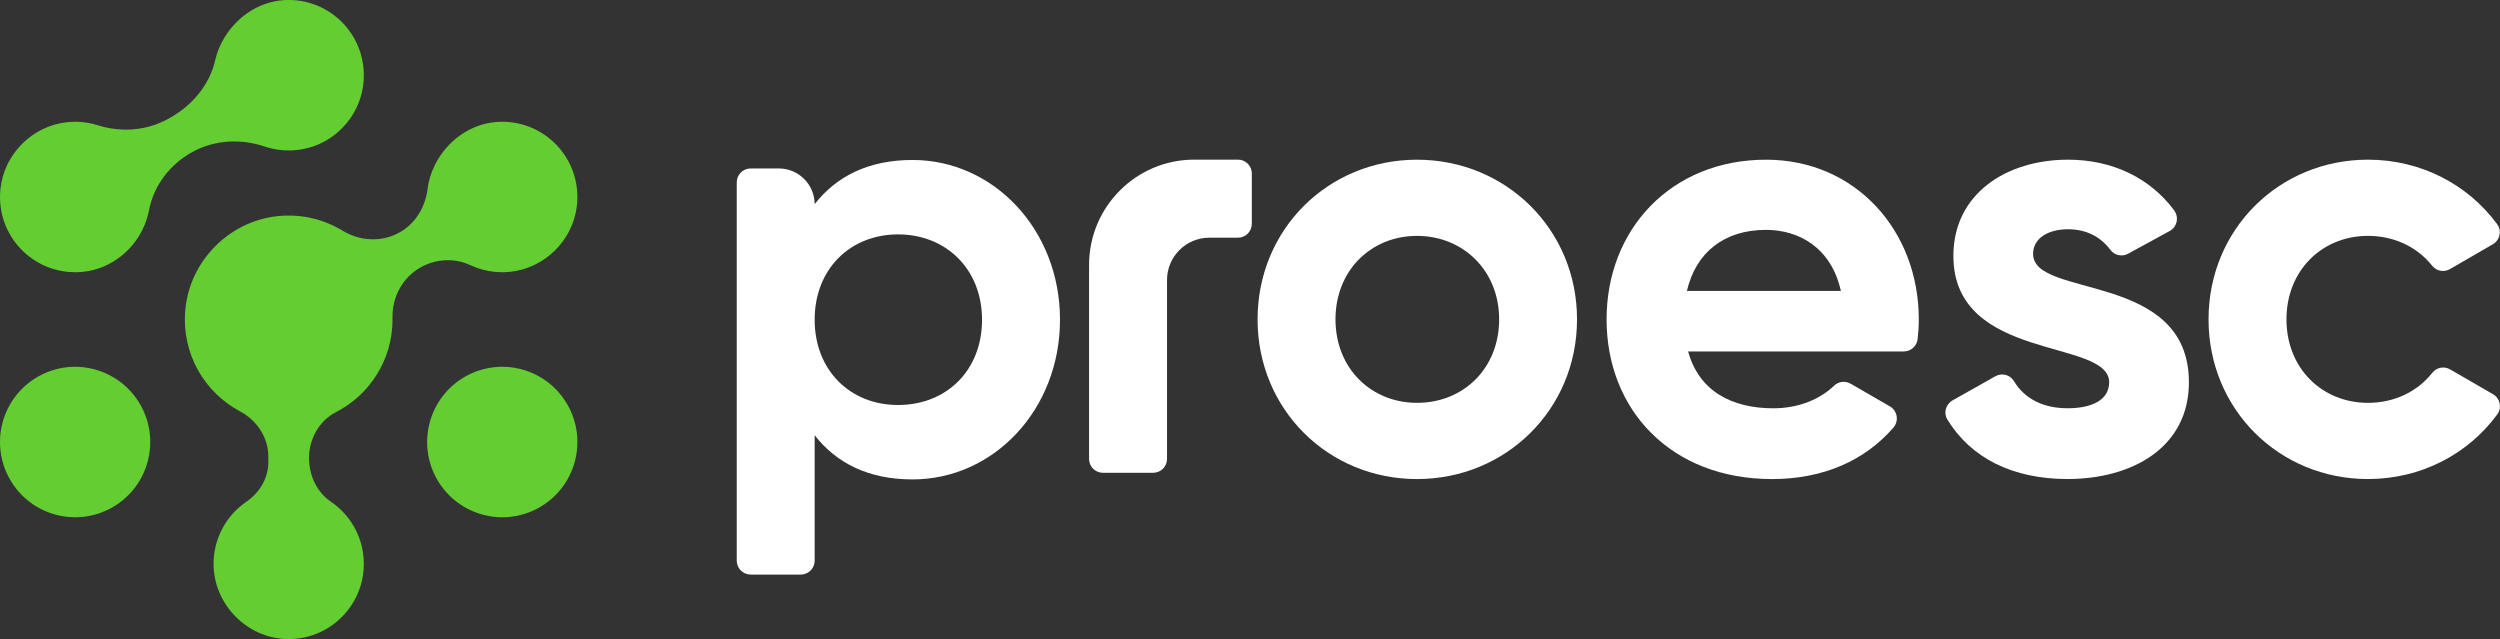
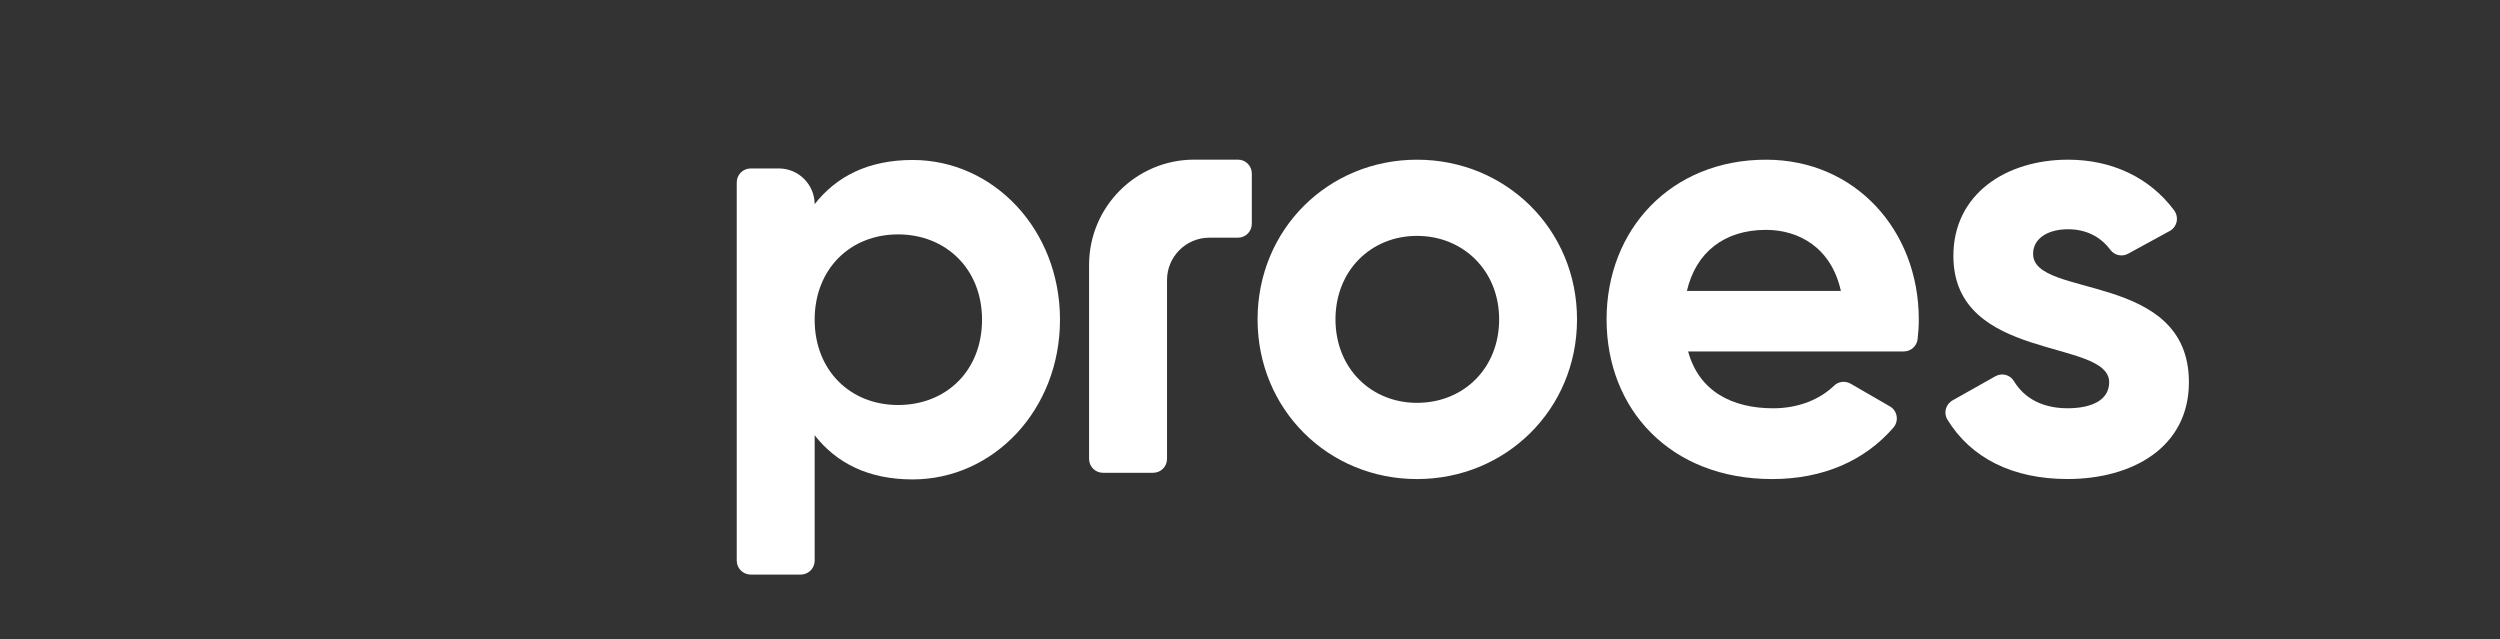
<svg xmlns="http://www.w3.org/2000/svg" id="Layer_2" viewBox="0 0 1175.79 300.54">
  <rect x="0" y="0" width="1175.79" height="300.54" fill="#333333" stroke="none" />
  <defs>
    <style> .cls-1 { fill: #fff; } .cls-2 { fill: #64cd32; } </style>
  </defs>
  <g id="Layout">
    <g>
      <g>
-         <path class="cls-1" d="M666.44,75.11c-41.75,0-74.98,32.71-74.98,75.1s33.23,75.1,74.98,75.1,75.26-32.71,75.26-75.1-33.51-75.1-75.26-75.1ZM666.44,189.46c-21.58,0-38.34-16.21-38.34-39.26s16.76-39.26,38.34-39.26,38.63,16.21,38.63,39.26-16.76,39.26-38.63,39.26Z" />
+         <path class="cls-1" d="M666.44,75.11c-41.75,0-74.98,32.71-74.98,75.1s33.23,75.1,74.98,75.1,75.26-32.71,75.26-75.1-33.51-75.1-75.26-75.1M666.44,189.46c-21.58,0-38.34-16.21-38.34-39.26s16.76-39.26,38.34-39.26,38.63,16.21,38.63,39.26-16.76,39.26-38.63,39.26Z" />
        <path class="cls-1" d="M830.58,75.11c-44.59,0-74.98,32.71-74.98,75.1s30.1,75.1,77.82,75.1c24.16,0,43.64-8.71,57.05-24.16,2.72-3.13,1.96-7.95-1.62-10.02l-18.41-10.64c-2.51-1.45-5.71-1.15-7.79.86-6.57,6.36-16.59,10.68-28.66,10.68-19.31,0-34.93-7.96-40.04-26.74h101.42c3.31,0,6.12-2.46,6.51-5.75.35-2.98.56-6.05.56-9.33,0-41.82-29.82-75.1-71.85-75.1ZM793.37,136.84c4.26-18.21,17.61-28.73,37.21-28.73,15.34,0,30.67,8.25,35.22,28.73h-72.42Z" />
        <path class="cls-1" d="M956.19,119.48c0-7.68,7.38-11.66,16.47-11.66,8.48,0,15.3,3.52,19.86,9.67,1.94,2.61,5.5,3.4,8.35,1.84l19.59-10.7c3.51-1.92,4.45-6.48,2.07-9.7-11.53-15.55-29.47-23.83-49.86-23.83-29.25,0-53.96,16.21-53.96,45.23,0,50.07,73.27,38.69,73.27,59.45,0,8.25-7.95,12.23-19.6,12.23s-20.32-4.64-25.21-12.79c-1.8-3-5.69-3.97-8.73-2.25l-20.13,11.34c-3.18,1.79-4.33,5.88-2.43,8.99,11.07,18.17,30.75,27.99,56.51,27.99,30.39,0,57.09-14.79,57.09-45.51,0-52.34-73.27-39.26-73.27-60.31Z" />
-         <path class="cls-1" d="M1152.33,173.73c-2.79-1.62-6.36-.95-8.36,1.58-6.98,8.84-17.78,14.15-30.27,14.15-21.58,0-38.34-16.21-38.34-39.26s16.76-39.26,38.34-39.26c12.45,0,23.21,5.27,30.19,14.05,2,2.52,5.56,3.18,8.34,1.57l20.18-11.67c3.33-1.93,4.34-6.35,2.05-9.45-13.66-18.57-35.73-30.34-60.77-30.34-41.75,0-74.98,32.71-74.98,75.1s33.23,75.1,74.98,75.1c25.1,0,47.21-11.83,60.86-30.47,2.27-3.11,1.27-7.52-2.06-9.44l-20.17-11.66Z" />
        <path class="cls-1" d="M429.19,75.24c-20.75,0-35.8,7.68-46.04,20.77-.06-9.28-7.58-16.78-16.86-16.78h-13.24c-3.62,0-6.55,2.94-6.55,6.56v177.88c0,3.62,2.94,6.56,6.55,6.56h23.55c3.62,0,6.55-2.94,6.55-6.56v-58.96c10.23,13.09,25.29,20.77,46.04,20.77,38.08,0,69.34-32.72,69.34-75.12s-31.26-75.12-69.34-75.12ZM422.37,190.48c-22.45,0-39.22-16.22-39.22-40.12s16.76-40.12,39.22-40.12,39.5,16.21,39.5,40.12-16.76,40.12-39.5,40.12Z" />
        <path class="cls-1" d="M582.23,75.08h-20.55c-27.32,0-49.47,22.18-49.47,49.54v91.21c0,3.61,2.92,6.53,6.52,6.53h23.62c3.6,0,6.52-2.92,6.52-6.53v-84.12c0-11,8.91-19.92,19.89-19.92h13.47c3.6,0,6.52-2.92,6.52-6.53v-23.65c0-3.61-2.92-6.53-6.52-6.53Z" />
      </g>
-       <path class="cls-2" d="M90.35,71.55c-10.38,5.76-18.06,15.67-20.27,27.35-.32,1.69-.78,3.41-1.39,5.15-4.57,12.97-16.3,22.55-29.97,23.82C16.41,129.95-2.12,111.24.2,88.86c1.7-16.37,15.02-29.68,31.37-31.39,5.02-.52,9.85.01,14.3,1.41,11.07,3.48,23.03,2.66,33.18-2.97l.86-.48c10.48-5.82,18.67-15.5,21.33-27.2.64-2.83,1.7-5.73,3.27-8.69C110.3,8.64,121.15.86,133.47.07c22.24-1.42,40.41,17.78,37.3,40.35-2.08,15.09-14.06,27.42-29.08,29.86-6.04.98-11.86.42-17.12-1.34-11.36-3.81-23.73-3.21-34.21,2.61ZM221.25,124.7c5.51,2.59,11.8,3.8,18.42,3.16,16.34-1.56,29.76-14.7,31.64-31.02,2.57-22.36-15.71-41.16-37.88-39.46-12.38.95-23.21,8.94-28.8,20.04-1.96,3.89-3.06,7.67-3.51,11.32-1.04,8.51-5.56,16.2-12.99,20.46h-.01c-8.47,4.86-18.77,4.31-27.11-.76-8.66-5.27-19.07-7.91-30.18-6.81-22.93,2.27-41.54,21-43.67,43.97-1.91,20.64,9,38.94,25.68,47.84,8.03,4.28,13.37,12.3,13.37,21.41v2.42c0,7.61-4.08,14.42-10.35,18.72-9.4,6.43-15.54,17.27-15.41,29.56.19,18.69,15.64,34.47,34.3,35,19.98.57,36.36-15.48,36.36-35.36,0-12.16-6.14-22.87-15.47-29.23-6.66-4.54-10.29-12.39-10.29-20.45v-.1c0-8.97,4.71-17.5,12.68-21.59,15.78-8.1,26.58-24.54,26.58-43.52,0-.33,0-.65,0-.98-.2-9.65,4.68-18.67,13.04-23.47,7.24-4.15,16.06-4.67,23.61-1.12ZM218.56,177.25c-16.9,9.77-22.69,31.41-12.93,48.33,9.76,16.92,31.36,22.72,48.26,12.95,16.9-9.77,22.69-31.41,12.93-48.33-9.76-16.92-31.36-22.72-48.26-12.95ZM17.67,177.25c-16.9,9.77-22.69,31.41-12.93,48.33,9.76,16.92,31.36,22.72,48.26,12.95,16.9-9.77,22.69-31.41,12.93-48.33-9.76-16.92-31.36-22.72-48.26-12.95Z" />
    </g>
  </g>
</svg>